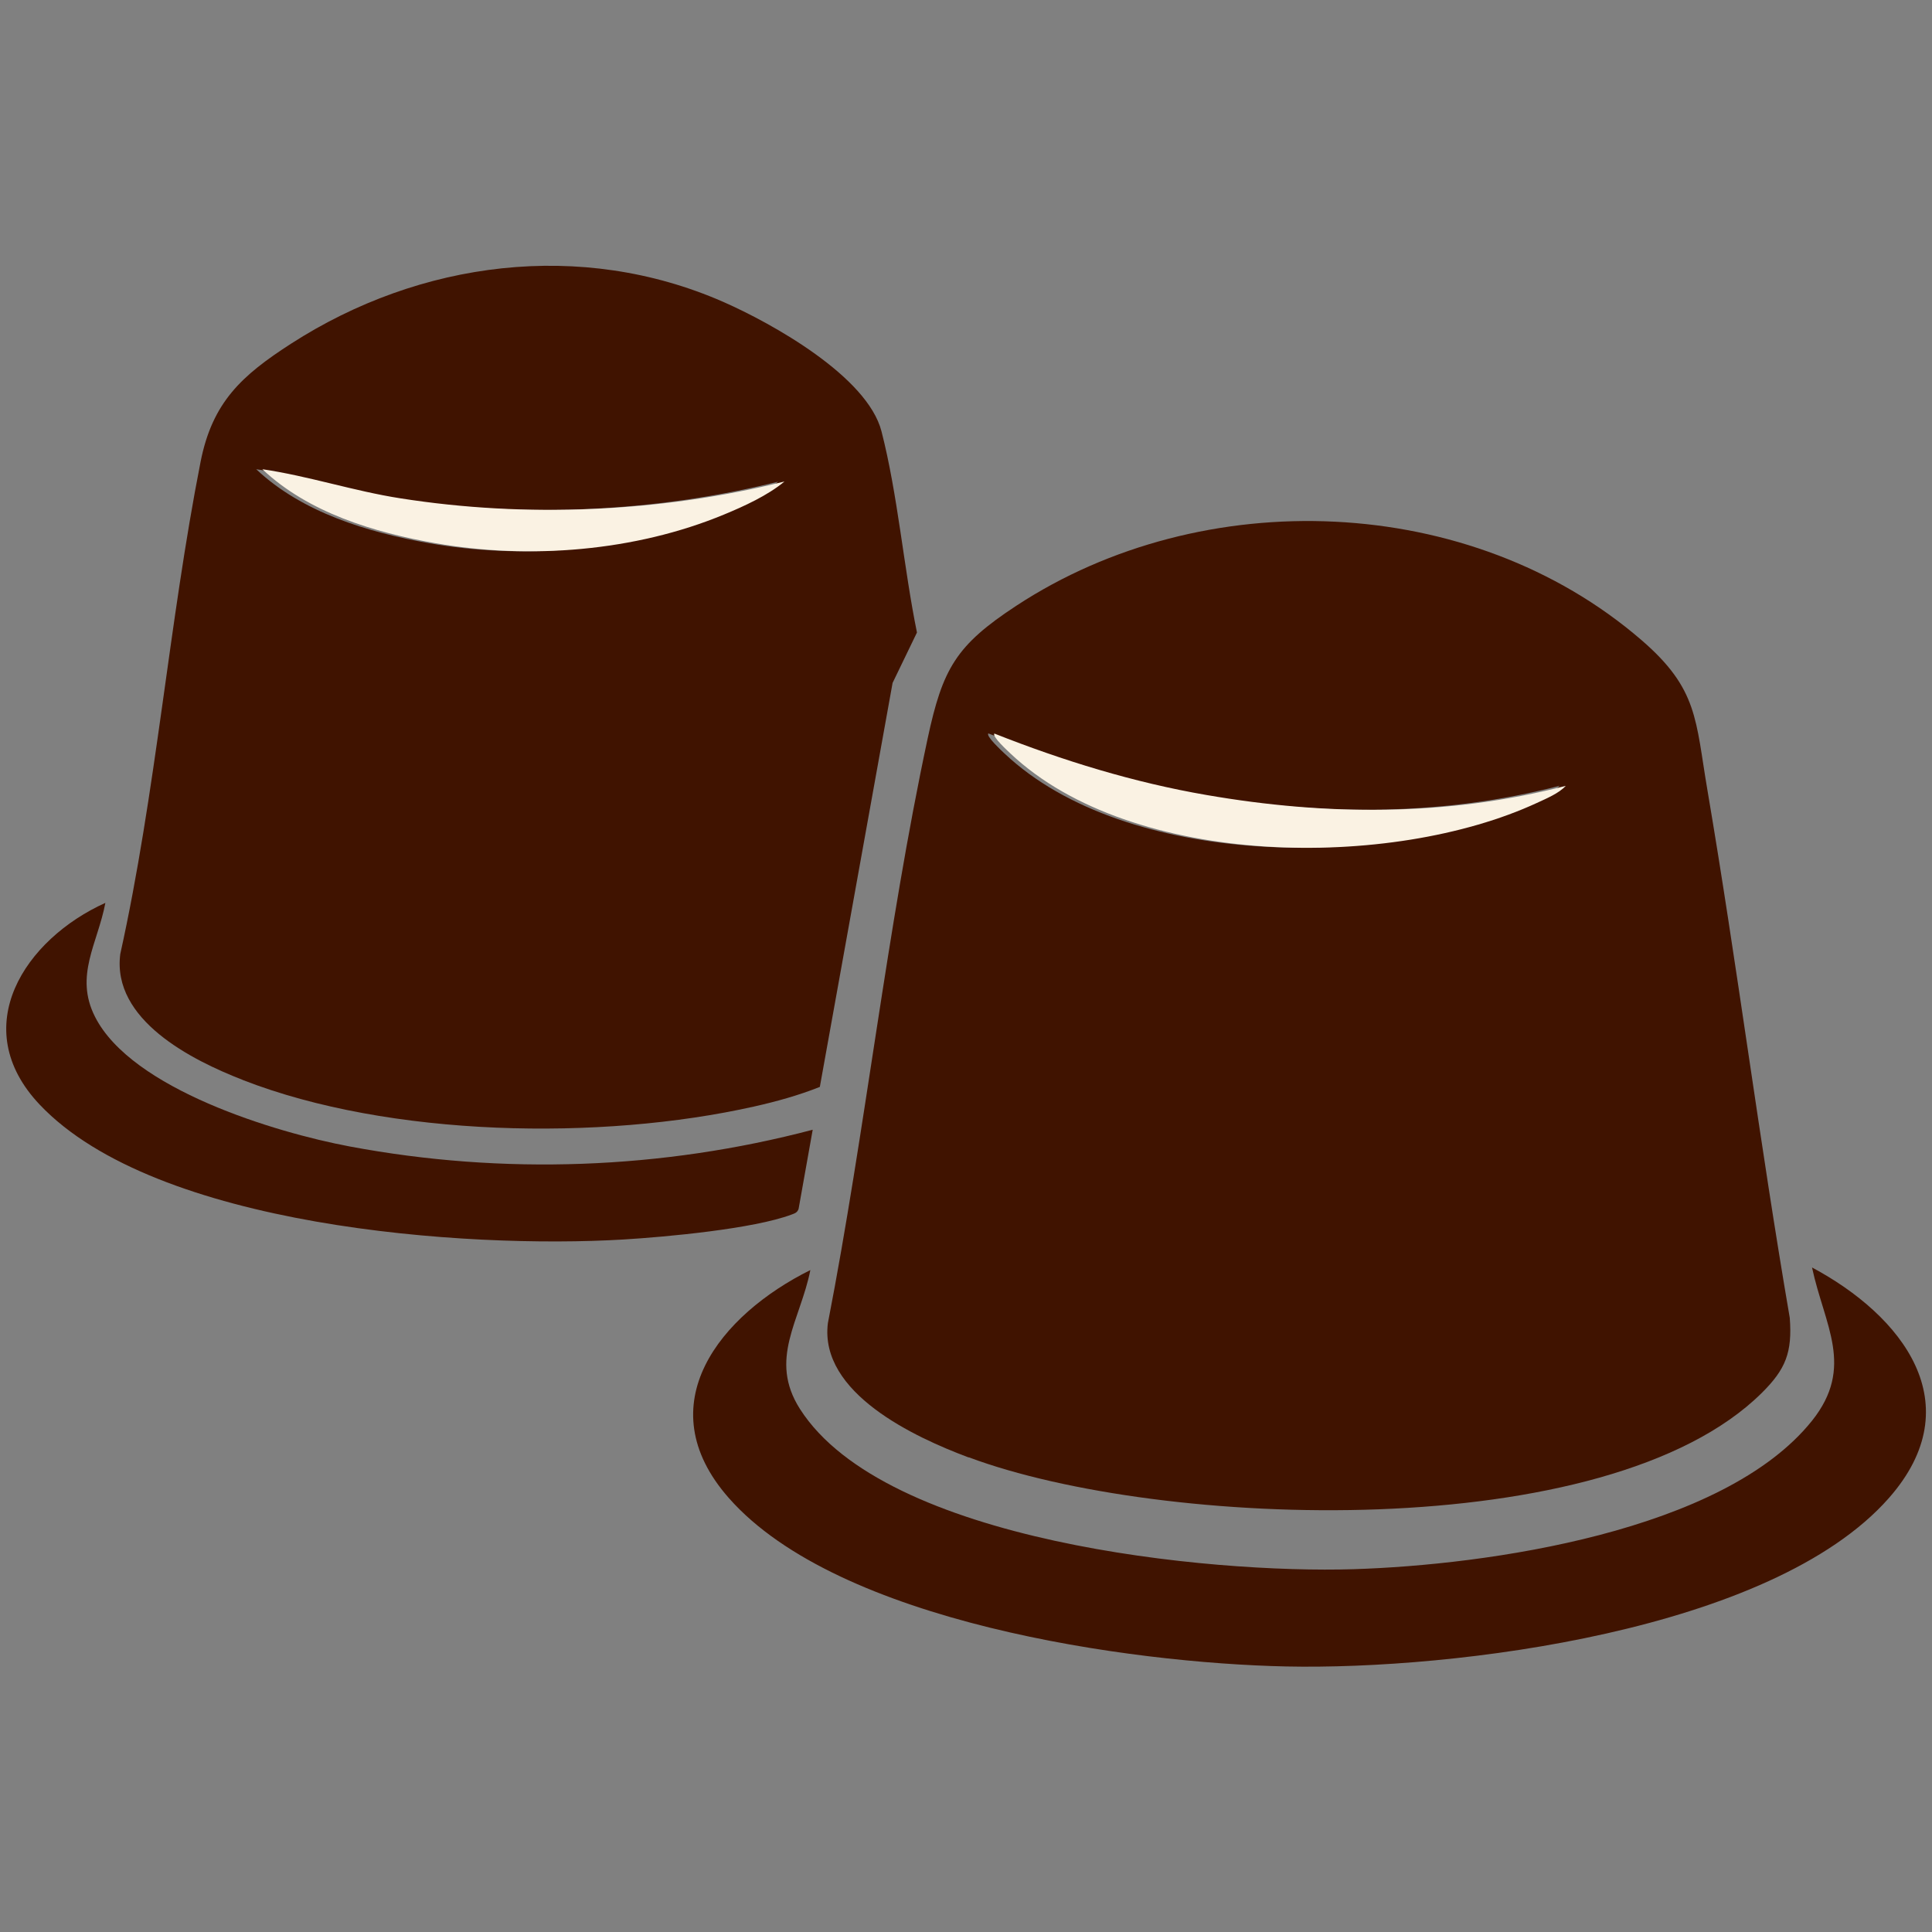
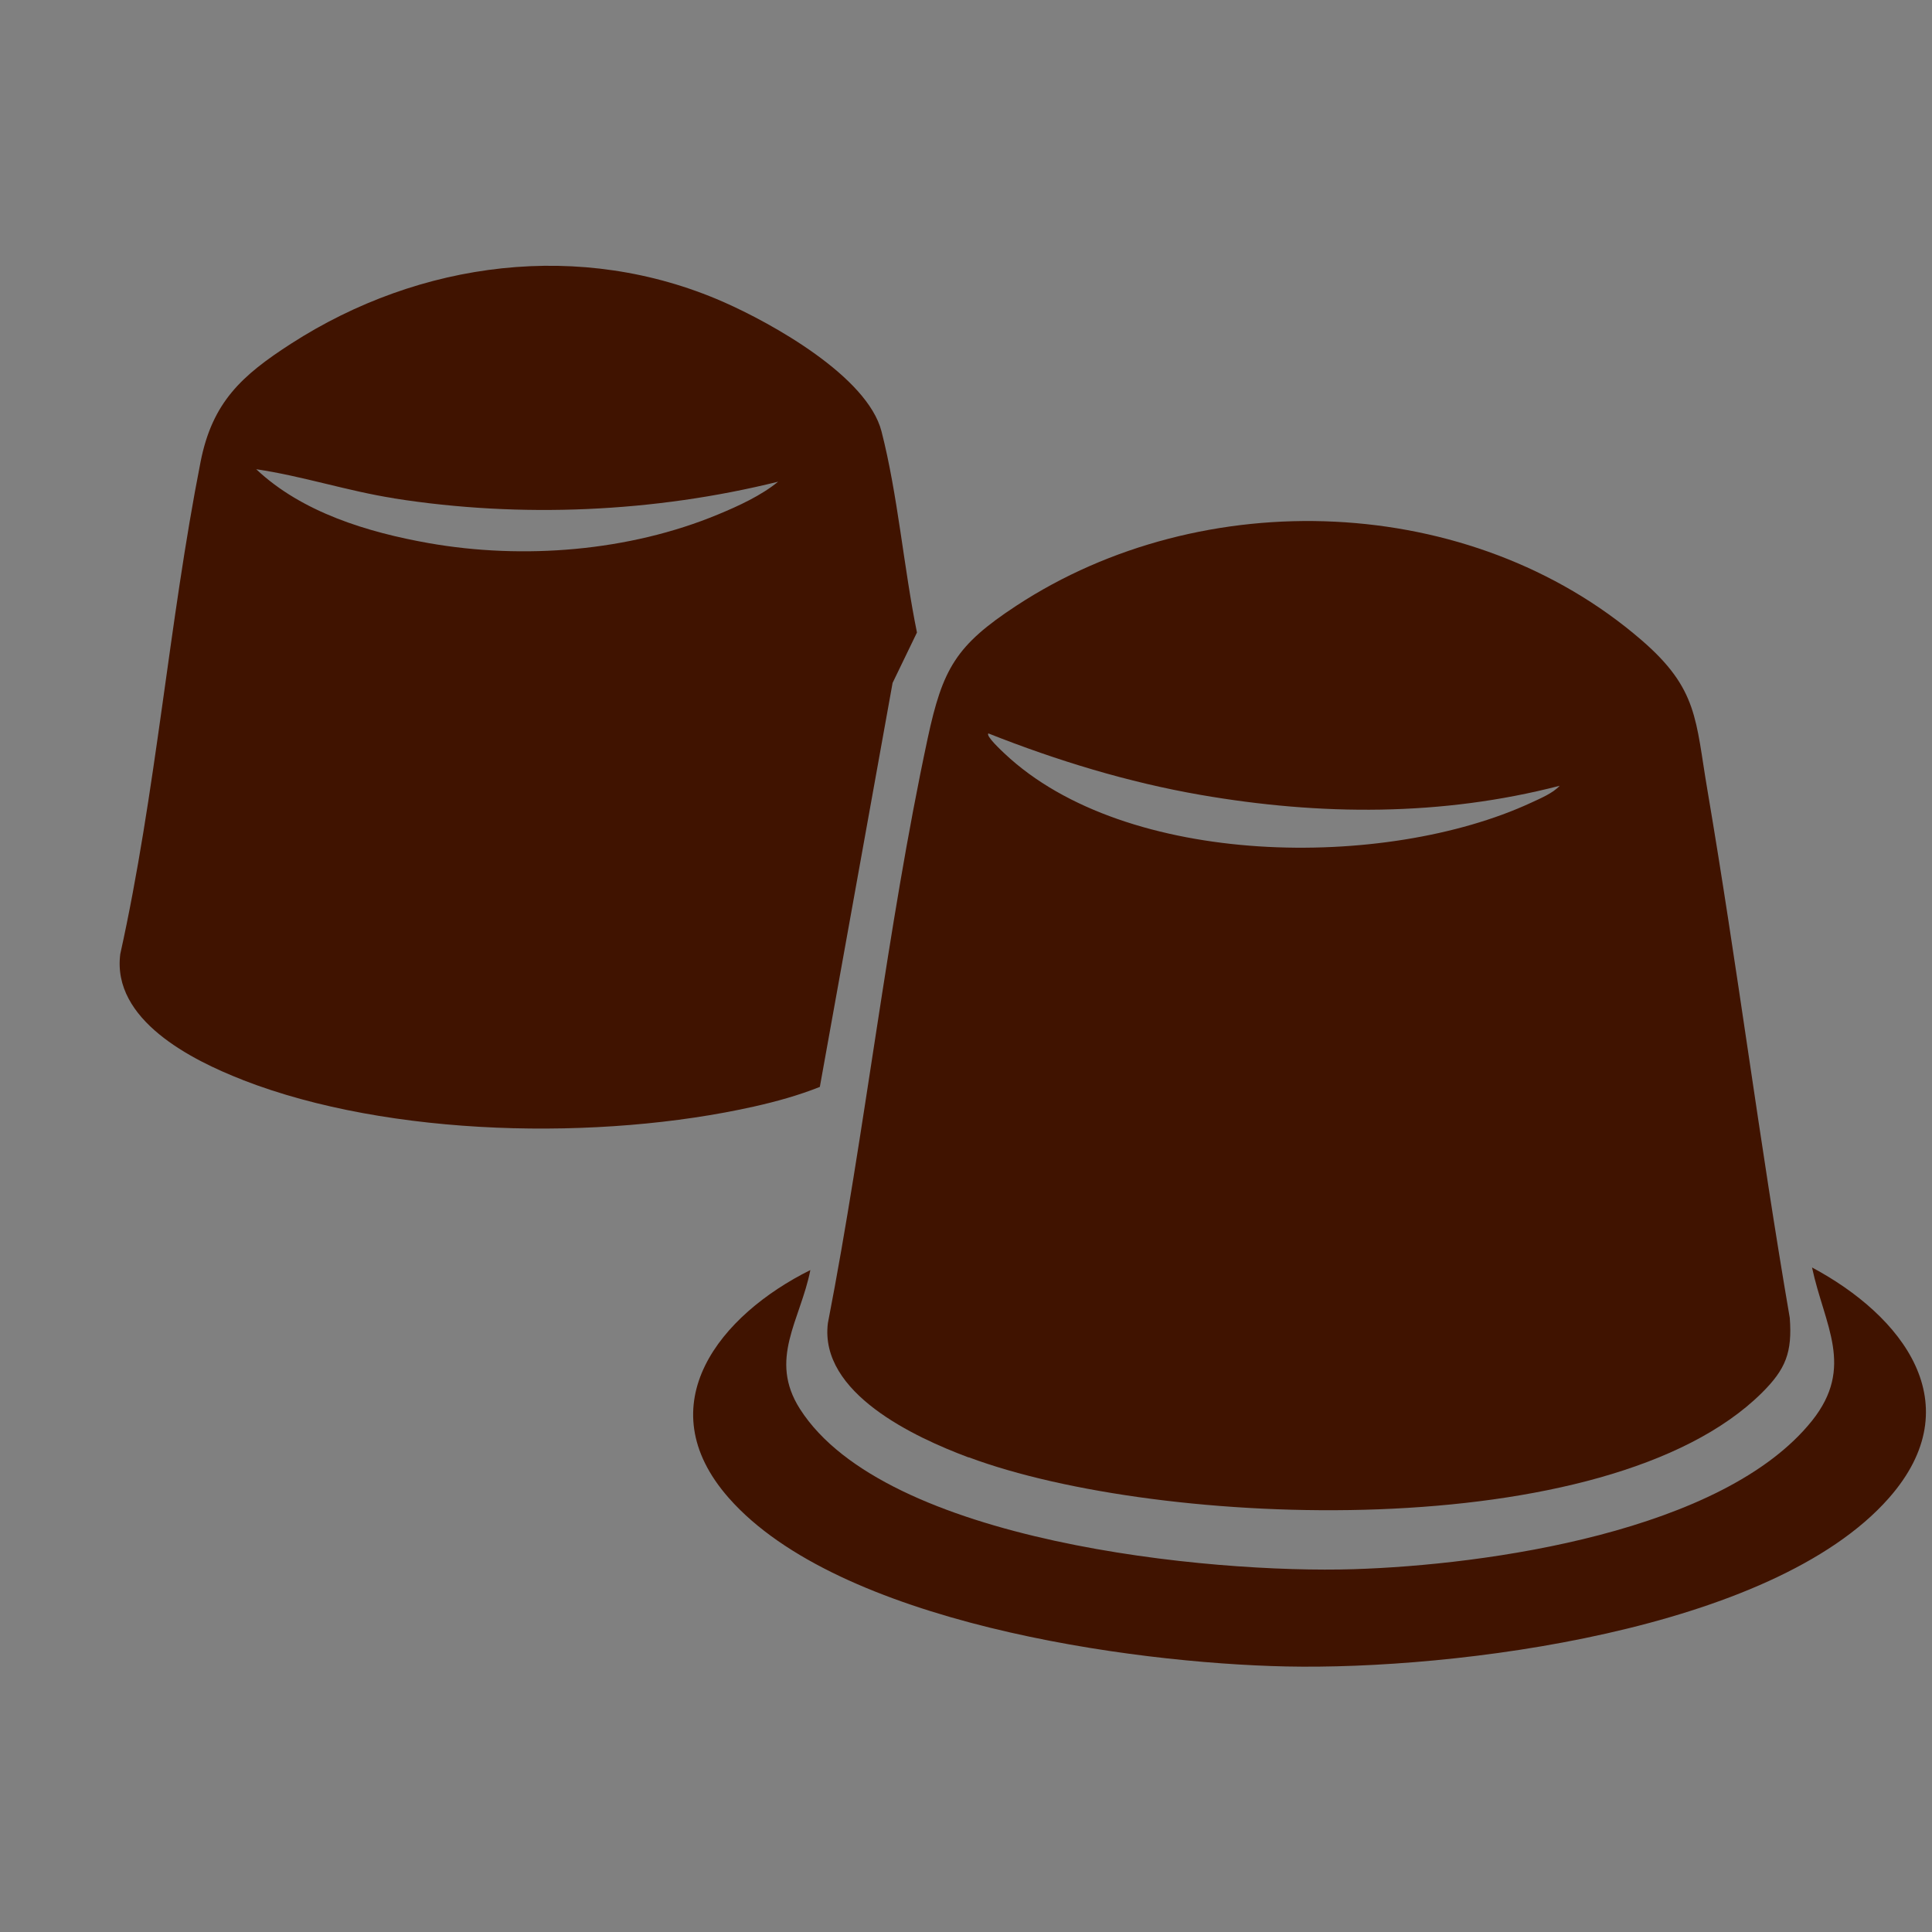
<svg xmlns="http://www.w3.org/2000/svg" width="52" height="52" viewBox="0 0 52 52" fill="none">
  <rect x="0" y="0" width="52" height="52" fill="#808080" stroke="none" />
  <path d="M26.076 39.224C31.211 41.142 43.255 41.614 47.417 37.492C48.067 36.849 48.241 36.396 48.172 35.471C47.36 30.749 46.758 25.991 45.956 21.269C45.632 19.372 45.71 18.546 44.177 17.225C39.581 13.259 32.373 13.007 27.351 16.306C25.731 17.369 25.372 17.994 24.968 19.876C23.863 25.036 23.291 30.425 22.282 35.616C22.051 37.495 24.617 38.684 26.07 39.227L26.076 39.224ZM26.605 19.741C28.447 20.47 30.361 21.056 32.316 21.395C35.541 21.953 38.796 21.974 41.979 21.149C41.797 21.35 41.455 21.491 41.204 21.608C37.302 23.412 30.31 23.373 27.034 20.278C26.968 20.215 26.528 19.81 26.602 19.741H26.605Z" fill="#401300" />
  <path d="M6.534 29.068C10.492 30.611 16.179 30.707 20.293 29.783C20.895 29.648 21.494 29.482 22.066 29.254L24.024 18.381L24.68 17.024C24.324 15.283 24.165 13.316 23.725 11.608C23.345 10.134 20.787 8.705 19.461 8.123C15.64 6.451 11.304 7.015 7.836 9.249C6.504 10.107 5.716 10.825 5.399 12.428C4.545 16.763 4.198 21.341 3.237 25.679C3.009 27.45 5.156 28.531 6.531 29.065L6.534 29.068ZM10.612 13.415C14.011 13.95 17.613 13.791 20.943 12.965C20.491 13.337 19.868 13.623 19.323 13.848C16.93 14.841 14.086 15.066 11.543 14.619C9.902 14.328 8.13 13.794 6.896 12.629C8.151 12.815 9.357 13.217 10.609 13.412L10.612 13.415Z" fill="#401300" />
-   <path d="M21.494 32.538L21.874 30.407C17.82 31.476 13.538 31.632 9.411 30.857C7.414 30.482 3.542 29.314 2.557 27.366C1.997 26.261 2.629 25.397 2.836 24.301C0.674 25.276 -0.908 27.648 1.072 29.735C4.195 33.028 12.526 33.616 16.784 33.361C17.925 33.292 20.281 33.076 21.308 32.689C21.395 32.656 21.458 32.638 21.494 32.538Z" fill="#401300" />
  <path d="M48.771 34.114C49.103 35.673 49.927 36.789 48.771 38.239C46.381 41.226 40.021 42.124 36.428 42.235C32.568 42.355 23.821 41.515 21.53 37.921C20.677 36.582 21.539 35.547 21.811 34.184C19.398 35.381 17.398 37.801 19.617 40.32C22.566 43.667 30.391 44.763 34.622 44.853C39.132 44.949 47.684 43.901 50.837 40.323C53.071 37.789 51.199 35.411 48.771 34.114Z" fill="#401300" />
-   <path d="M42.142 21.152C41.959 21.353 41.618 21.494 41.366 21.611C37.465 23.415 30.472 23.376 27.197 20.281C27.131 20.218 26.69 19.816 26.765 19.744C28.607 20.473 30.52 21.062 32.476 21.398C35.704 21.956 38.956 21.977 42.139 21.152H42.142Z" fill="#FAF2E3" />
-   <path d="M21.109 12.965C20.657 13.337 20.034 13.623 19.489 13.848C17.096 14.841 14.252 15.066 11.709 14.619C10.069 14.331 8.296 13.797 7.062 12.629C8.317 12.815 9.523 13.217 10.775 13.412C14.174 13.947 17.776 13.788 21.106 12.962L21.109 12.965Z" fill="#FAF2E3" />
</svg>